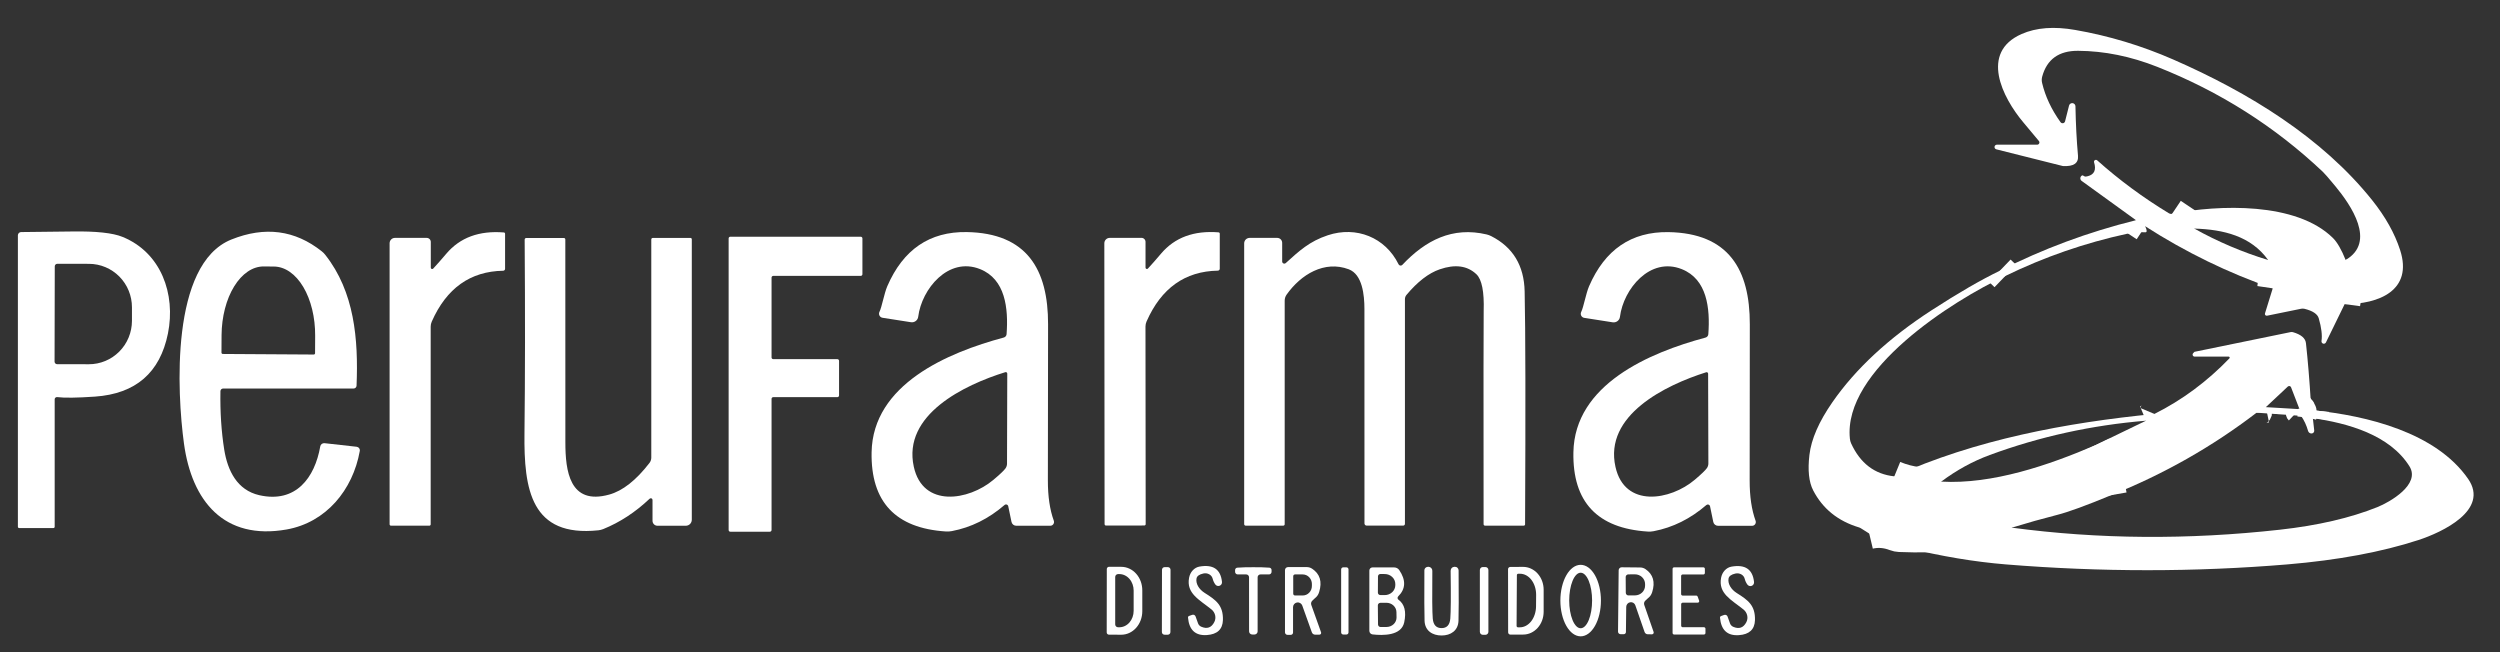
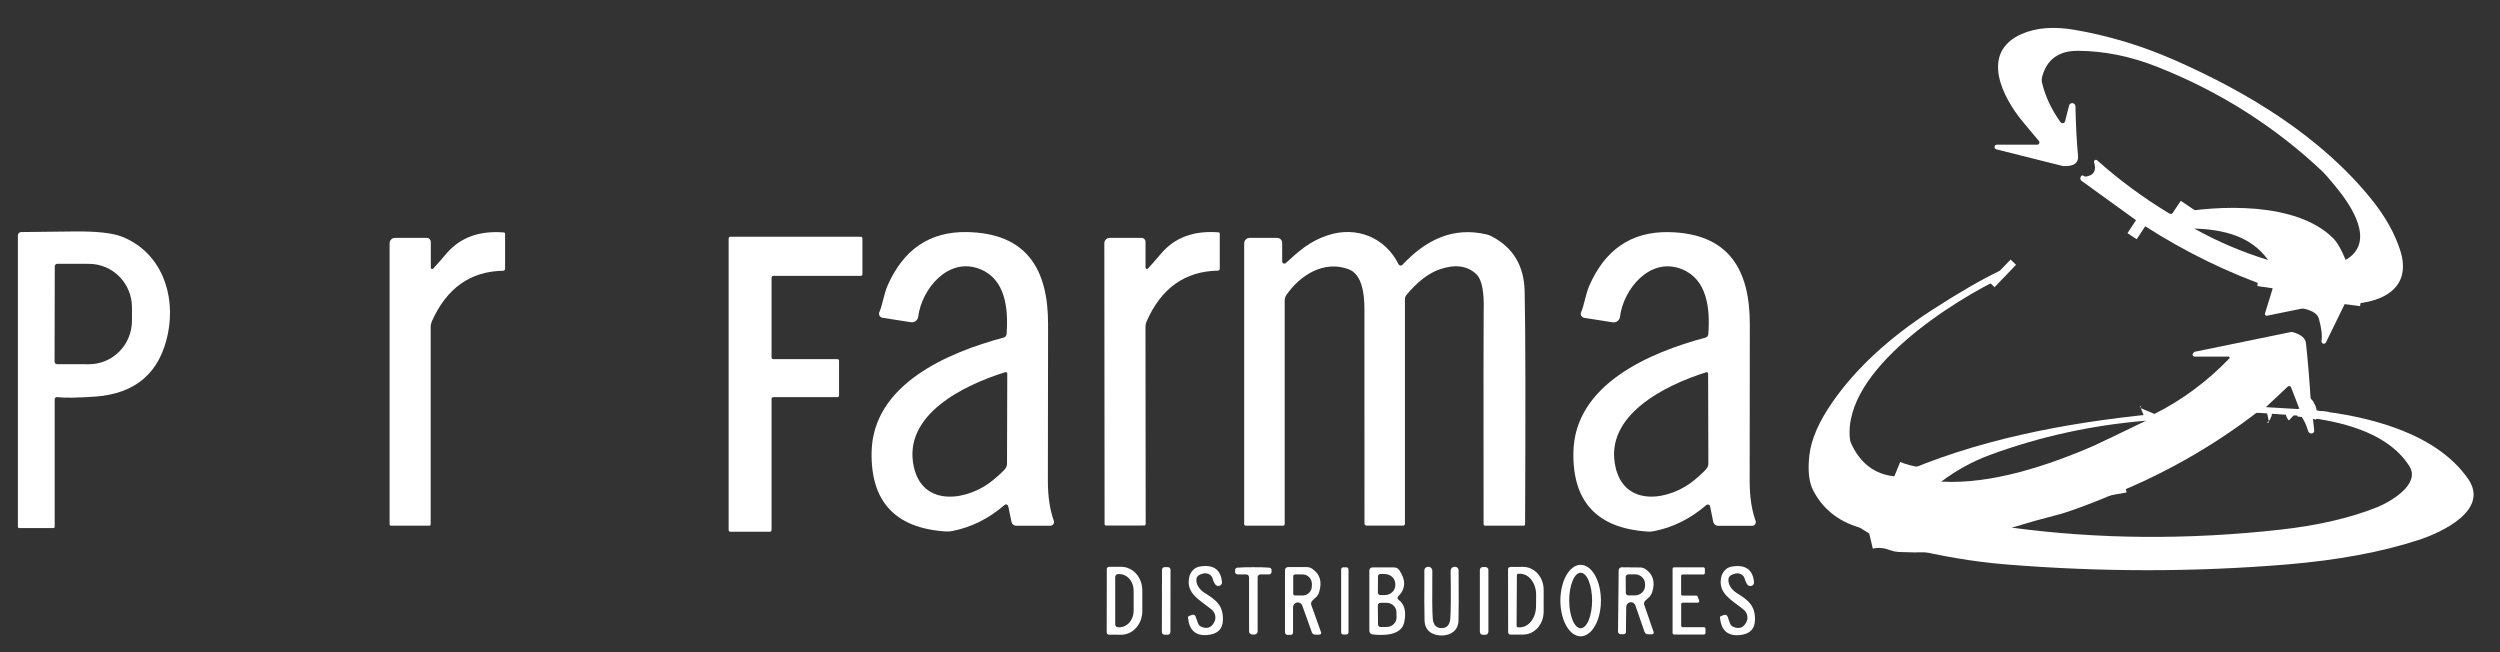
<svg xmlns="http://www.w3.org/2000/svg" width="161" height="42" viewBox="0 0 161 42" fill="none">
  <rect x="0" y="0" width="161" height="42" fill="#333333" stroke="none" />
  <path d="M150.996 19.584C151.129 18.603 151.423 17.704 151.059 16.742" stroke="white" stroke-width="2" />
  <path d="M139.885 13.765L141.311 14.721" stroke="white" stroke-width="2" />
  <path d="M146.066 16.745C146.383 17.16 146.482 17.767 146.364 18.568" stroke="white" stroke-width="2" />
  <path d="M138.152 14.572L137.558 14.181" stroke="white" stroke-width="2" />
  <path d="M129.14 17.774L128.789 17.436" stroke="white" stroke-width="2" />
  <path d="M121.994 30.676C123.006 31.09 124.013 31.204 125.014 31.017" stroke="white" stroke-width="2" />
  <path d="M134.942 28.67C135.429 29.707 135.77 30.779 135.964 31.887" stroke="white" stroke-width="2" />
  <path d="M129.561 33.981C127.2 34.461 124.79 34.65 122.332 34.549C122.238 34.545 122.145 34.526 122.057 34.492C121.488 34.273 120.928 34.229 120.378 34.36" stroke="white" stroke-width="2" />
  <path d="M149.001 26.425L148.947 26.929" stroke="white" stroke-width="2" />
  <path d="M148.188 26.781C148.234 26.6 148.201 26.456 148.087 26.349" stroke="white" stroke-width="2" />
  <path d="M145.921 26.22C145.507 26.306 145.309 26.425 145.326 26.576" stroke="white" stroke-width="2" />
  <path d="M138.202 27.093C138.491 26.973 138.671 26.828 138.743 26.658" stroke="white" stroke-width="2" />
  <path d="M150.996 19.584C151.129 18.603 151.423 17.704 151.059 16.742C153.048 15.585 151.398 13.207 150.402 11.999C149.974 11.482 149.705 11.171 149.595 11.069C146.509 8.15 142.953 5.895 138.927 4.304C137.213 3.626 135.515 3.283 133.832 3.272C132.593 3.264 131.821 3.817 131.518 4.931C131.481 5.066 131.478 5.208 131.512 5.344C131.716 6.208 132.111 7.049 132.697 7.867C132.716 7.893 132.741 7.913 132.77 7.925C132.8 7.936 132.832 7.94 132.863 7.934C132.894 7.928 132.922 7.913 132.945 7.891C132.968 7.869 132.984 7.841 132.991 7.811L133.247 6.798C133.26 6.749 133.289 6.707 133.331 6.678C133.372 6.649 133.422 6.636 133.472 6.642C133.522 6.647 133.569 6.67 133.603 6.707C133.637 6.744 133.657 6.792 133.659 6.842C133.68 7.98 133.734 9.042 133.823 10.028C133.865 10.509 133.546 10.731 132.865 10.693C132.856 10.693 132.847 10.692 132.836 10.69L128.555 9.615C128.52 9.604 128.491 9.582 128.471 9.552C128.451 9.522 128.443 9.486 128.448 9.45C128.452 9.415 128.469 9.382 128.496 9.358C128.523 9.333 128.557 9.319 128.593 9.318H131.192C131.22 9.318 131.247 9.311 131.27 9.296C131.294 9.282 131.312 9.261 131.324 9.236C131.336 9.211 131.341 9.183 131.338 9.156C131.334 9.129 131.323 9.103 131.306 9.082C131.23 8.987 130.896 8.587 130.304 7.883C128.947 6.268 127.493 3.379 130.193 2.19C131.133 1.776 132.284 1.689 133.646 1.929C135.809 2.305 137.91 2.939 139.951 3.83C144.836 5.966 149.545 8.861 152.767 12.891C153.616 13.953 154.216 15.022 154.566 16.099C155.417 18.713 153.178 19.596 150.996 19.584Z" fill="white" />
  <path d="M139.885 13.765L141.311 14.721C142.823 15.564 144.408 16.239 146.067 16.745C146.383 17.16 146.482 17.767 146.364 18.568C143.503 17.58 140.766 16.248 138.152 14.572L137.558 14.181L134.057 11.649C134.028 11.628 134.005 11.599 133.99 11.566C133.975 11.533 133.97 11.496 133.974 11.46C133.978 11.424 133.992 11.389 134.014 11.36C134.036 11.331 134.065 11.307 134.098 11.292C134.113 11.286 134.169 11.311 134.266 11.368C134.289 11.381 134.352 11.373 134.456 11.346C134.875 11.239 135.009 10.94 134.857 10.45C134.85 10.425 134.852 10.398 134.861 10.373C134.871 10.349 134.888 10.328 134.91 10.314C134.932 10.3 134.959 10.293 134.985 10.295C135.011 10.297 135.036 10.307 135.057 10.324C136.473 11.588 138.006 12.72 139.654 13.721C139.745 13.776 139.822 13.79 139.885 13.765Z" fill="white" />
  <path d="M151.059 16.742C151.423 17.704 151.129 18.603 150.996 19.584L149.788 22.056C149.772 22.087 149.745 22.112 149.712 22.125C149.679 22.138 149.643 22.14 149.61 22.13C149.576 22.119 149.547 22.097 149.528 22.068C149.508 22.038 149.5 22.003 149.504 21.968C149.561 21.592 149.502 21.102 149.327 20.498C149.247 20.223 148.941 20.019 148.41 19.887C148.339 19.87 148.264 19.869 148.191 19.884L146 20.331C145.98 20.335 145.96 20.334 145.94 20.328C145.921 20.322 145.903 20.311 145.889 20.297C145.876 20.282 145.866 20.264 145.862 20.245C145.857 20.225 145.858 20.205 145.864 20.186L146.364 18.568C146.482 17.767 146.383 17.16 146.067 16.745C144.963 15.197 143.173 14.774 141.311 14.721L139.885 13.765C142.898 13.178 147.878 12.995 150.24 15.326C150.517 15.6 150.79 16.072 151.059 16.742Z" fill="white" />
-   <path d="M137.557 14.181L138.152 14.572C138.274 14.837 138.275 14.967 138.155 14.96C137.767 14.937 137.389 14.966 137.02 15.046C134.273 15.641 131.647 16.55 129.14 17.774L128.789 17.436C131.553 16.03 134.475 14.945 137.557 14.181Z" fill="white" />
  <path d="M1.371 14.945C1.52 14.949 2.615 14.936 4.656 14.907C6.188 14.884 7.268 15 7.894 15.257C10.376 16.269 11.325 18.931 10.816 21.476C10.305 24.003 8.739 25.359 6.117 25.542C4.957 25.622 4.146 25.632 3.682 25.573C3.662 25.571 3.641 25.573 3.621 25.579C3.602 25.585 3.584 25.595 3.569 25.609C3.553 25.622 3.541 25.639 3.533 25.657C3.525 25.675 3.521 25.695 3.521 25.715V33.928C3.521 33.949 3.512 33.969 3.497 33.983C3.481 33.998 3.46 34.007 3.439 34.007H1.235C1.213 34.007 1.192 33.998 1.176 33.983C1.161 33.967 1.152 33.946 1.152 33.925V15.153C1.152 15.125 1.158 15.097 1.169 15.071C1.18 15.045 1.196 15.022 1.217 15.002C1.237 14.983 1.261 14.968 1.288 14.958C1.314 14.948 1.342 14.943 1.371 14.945ZM3.527 17.152L3.514 23.29C3.514 23.333 3.532 23.375 3.563 23.406C3.593 23.436 3.635 23.454 3.679 23.454L5.722 23.457C6.086 23.458 6.446 23.386 6.783 23.246C7.119 23.106 7.425 22.9 7.683 22.641C7.941 22.381 8.146 22.073 8.285 21.734C8.425 21.394 8.497 21.03 8.498 20.663V19.792C8.499 19.051 8.208 18.339 7.69 17.814C7.172 17.289 6.468 16.993 5.734 16.991L3.691 16.988C3.648 16.988 3.606 17.006 3.575 17.036C3.544 17.067 3.527 17.109 3.527 17.152Z" fill="white" />
-   <path d="M22.772 25.021H14.37C14.325 25.021 14.281 25.039 14.248 25.07C14.216 25.101 14.197 25.144 14.196 25.188C14.173 26.53 14.254 27.785 14.44 28.954C14.658 30.313 15.271 31.565 16.698 31.89C19.053 32.423 20.271 30.767 20.625 28.746C20.636 28.683 20.67 28.627 20.721 28.589C20.773 28.551 20.837 28.534 20.9 28.541L22.965 28.771C22.997 28.775 23.028 28.785 23.056 28.801C23.084 28.817 23.108 28.839 23.128 28.865C23.147 28.89 23.161 28.92 23.168 28.951C23.175 28.982 23.176 29.014 23.17 29.046C22.724 31.553 20.998 33.647 18.462 34.098C14.427 34.811 12.353 32.272 11.847 28.563C11.401 25.299 10.958 17.004 14.902 15.424C17.058 14.56 18.997 14.813 20.72 16.184C20.804 16.249 20.879 16.324 20.944 16.408C22.826 18.789 23.085 21.836 22.962 24.841C22.959 24.89 22.938 24.936 22.903 24.969C22.867 25.003 22.82 25.021 22.772 25.021ZM14.348 22.795L20.204 22.832C20.226 22.832 20.248 22.824 20.264 22.809C20.279 22.793 20.289 22.772 20.29 22.75L20.296 21.625C20.304 20.447 20.029 19.316 19.531 18.479C19.033 17.643 18.353 17.17 17.64 17.165L16.988 17.159C16.635 17.156 16.285 17.268 15.957 17.489C15.63 17.71 15.331 18.035 15.079 18.446C14.826 18.856 14.624 19.344 14.486 19.882C14.347 20.42 14.273 20.997 14.269 21.58L14.263 22.706C14.262 22.718 14.264 22.729 14.268 22.74C14.272 22.75 14.279 22.76 14.287 22.768C14.295 22.777 14.304 22.783 14.315 22.788C14.325 22.792 14.337 22.795 14.348 22.795Z" fill="white" />
  <path d="M27.898 17.297C28.136 17.041 28.417 16.721 28.742 16.339C29.623 15.298 30.86 14.842 32.451 14.97C32.472 14.971 32.491 14.981 32.505 14.996C32.519 15.011 32.527 15.031 32.527 15.052V17.313C32.527 17.345 32.514 17.376 32.491 17.399C32.468 17.422 32.437 17.435 32.404 17.436C30.285 17.472 28.753 18.563 27.806 20.71C27.76 20.812 27.736 20.922 27.736 21.035V33.767C27.736 33.79 27.727 33.813 27.711 33.829C27.694 33.846 27.671 33.855 27.648 33.855H25.181C25.157 33.855 25.134 33.845 25.117 33.828C25.099 33.811 25.09 33.788 25.09 33.764V15.667C25.09 15.575 25.126 15.487 25.191 15.421C25.255 15.357 25.343 15.32 25.434 15.32H27.48C27.55 15.32 27.617 15.348 27.666 15.397C27.715 15.446 27.743 15.512 27.743 15.582V17.238C27.742 17.256 27.748 17.273 27.758 17.288C27.768 17.303 27.782 17.315 27.799 17.321C27.816 17.328 27.835 17.329 27.852 17.325C27.87 17.32 27.886 17.311 27.898 17.297Z" fill="white" />
  <path d="M67.866 33.536C67.878 33.573 67.882 33.612 67.877 33.651C67.871 33.689 67.857 33.726 67.835 33.757C67.812 33.789 67.783 33.814 67.749 33.832C67.714 33.849 67.677 33.858 67.638 33.858H65.444C65.372 33.858 65.303 33.833 65.248 33.788C65.193 33.742 65.155 33.679 65.14 33.609L64.931 32.603C64.926 32.578 64.915 32.555 64.898 32.536C64.882 32.517 64.86 32.502 64.836 32.494C64.812 32.486 64.787 32.484 64.762 32.489C64.737 32.493 64.713 32.505 64.694 32.521C63.668 33.406 62.538 33.967 61.304 34.202C61.176 34.227 61.047 34.236 60.919 34.227C57.67 34.019 56.074 32.319 56.131 29.128C56.207 24.753 61.026 22.706 64.64 21.738C64.69 21.725 64.735 21.697 64.767 21.658C64.8 21.619 64.82 21.571 64.824 21.52C64.947 19.849 64.748 17.979 63.113 17.329C61.077 16.518 59.357 18.603 59.132 20.401C59.126 20.454 59.108 20.506 59.081 20.553C59.054 20.6 59.018 20.64 58.975 20.673C58.931 20.706 58.882 20.73 58.829 20.743C58.776 20.756 58.721 20.759 58.667 20.751L56.833 20.464C56.792 20.457 56.753 20.441 56.719 20.417C56.685 20.392 56.657 20.36 56.638 20.323C56.619 20.286 56.609 20.244 56.609 20.203C56.608 20.161 56.618 20.119 56.637 20.082C56.789 19.786 56.941 18.896 57.143 18.43C58.166 16.068 59.87 14.907 62.256 14.945C66.139 15.011 67.502 17.354 67.496 20.883C67.494 22.071 67.49 25.423 67.483 30.938C67.481 31.964 67.609 32.83 67.866 33.536ZM64.742 23.968C62.105 24.785 58.114 26.705 58.848 30.055C59.429 32.723 62.383 32.24 63.97 30.906C64.396 30.549 64.658 30.3 64.757 30.159C64.819 30.07 64.852 29.965 64.852 29.856L64.868 24.062C64.868 24.047 64.865 24.032 64.858 24.018C64.851 24.004 64.841 23.992 64.829 23.983C64.817 23.974 64.802 23.968 64.787 23.965C64.772 23.962 64.756 23.963 64.742 23.968Z" fill="white" />
  <path d="M73.772 17.234C73.772 17.252 73.777 17.27 73.787 17.285C73.797 17.3 73.812 17.312 73.829 17.318C73.846 17.325 73.864 17.326 73.882 17.322C73.899 17.317 73.915 17.308 73.927 17.294C74.165 17.038 74.447 16.718 74.771 16.335C75.65 15.295 76.886 14.837 78.477 14.963C78.498 14.965 78.517 14.974 78.531 14.99C78.545 15.005 78.553 15.025 78.553 15.046V17.307C78.553 17.338 78.541 17.369 78.518 17.392C78.496 17.415 78.465 17.428 78.433 17.43C76.314 17.466 74.783 18.557 73.838 20.703C73.793 20.805 73.769 20.916 73.769 21.028L73.782 33.754C73.782 33.778 73.772 33.8 73.756 33.817C73.739 33.833 73.716 33.842 73.693 33.842L71.227 33.846C71.202 33.846 71.179 33.836 71.162 33.819C71.145 33.802 71.135 33.778 71.135 33.754L71.119 15.667C71.119 15.621 71.128 15.576 71.145 15.534C71.163 15.492 71.188 15.454 71.22 15.421C71.252 15.389 71.29 15.364 71.332 15.346C71.374 15.329 71.418 15.32 71.464 15.32L73.51 15.317C73.544 15.317 73.578 15.323 73.61 15.337C73.642 15.35 73.671 15.369 73.695 15.393C73.72 15.418 73.739 15.447 73.752 15.478C73.765 15.51 73.772 15.544 73.772 15.579V17.234Z" fill="white" />
  <path d="M82.803 16.941C83.673 16.156 84.324 15.544 85.513 15.15C87.338 14.544 89.213 15.282 90.067 17.02C90.077 17.042 90.092 17.061 90.112 17.076C90.131 17.09 90.154 17.1 90.178 17.103C90.202 17.107 90.227 17.105 90.25 17.097C90.273 17.089 90.293 17.076 90.31 17.058C91.799 15.478 93.535 14.576 95.746 15.099C95.844 15.124 95.941 15.16 96.033 15.206C97.433 15.917 98.151 17.103 98.187 18.764C98.242 21.289 98.251 26.291 98.215 33.77C98.215 33.792 98.206 33.812 98.19 33.828C98.174 33.843 98.152 33.852 98.13 33.852H95.635C95.611 33.852 95.587 33.843 95.57 33.826C95.553 33.809 95.543 33.787 95.543 33.764C95.535 25.017 95.537 20.438 95.549 20.025C95.588 18.785 95.431 17.997 95.082 17.663C94.498 17.108 93.709 17.002 92.716 17.345C92.006 17.589 91.292 18.138 90.576 18.994C90.512 19.07 90.478 19.166 90.478 19.265V33.738C90.478 33.753 90.475 33.767 90.469 33.781C90.464 33.794 90.455 33.806 90.445 33.816C90.435 33.827 90.423 33.835 90.409 33.84C90.396 33.846 90.381 33.849 90.367 33.849H88.011C87.974 33.849 87.939 33.834 87.913 33.808C87.887 33.782 87.872 33.747 87.872 33.71C87.87 28.39 87.869 23.787 87.869 19.899C87.869 19.007 87.742 17.673 86.857 17.341C85.292 16.755 83.777 17.673 82.857 18.975C82.777 19.088 82.734 19.224 82.734 19.363V33.76C82.734 33.773 82.731 33.784 82.727 33.795C82.722 33.806 82.715 33.817 82.707 33.825C82.698 33.834 82.688 33.84 82.677 33.845C82.666 33.849 82.654 33.852 82.642 33.852H80.22C80.195 33.852 80.171 33.842 80.153 33.824C80.135 33.806 80.125 33.782 80.125 33.757V15.67C80.125 15.624 80.134 15.579 80.152 15.536C80.169 15.493 80.195 15.455 80.228 15.422C80.26 15.39 80.299 15.364 80.342 15.347C80.384 15.329 80.43 15.32 80.476 15.32H82.253C82.338 15.32 82.419 15.354 82.479 15.414C82.539 15.475 82.572 15.556 82.572 15.642V16.84C82.572 16.866 82.579 16.892 82.594 16.915C82.608 16.937 82.629 16.954 82.653 16.965C82.677 16.976 82.705 16.979 82.731 16.975C82.758 16.971 82.783 16.959 82.803 16.941Z" fill="white" />
  <path d="M113.061 33.54C113.074 33.576 113.077 33.616 113.072 33.654C113.067 33.692 113.052 33.729 113.03 33.76C113.008 33.792 112.978 33.818 112.944 33.835C112.91 33.853 112.872 33.862 112.833 33.861H110.639C110.568 33.861 110.499 33.836 110.443 33.791C110.388 33.746 110.35 33.682 110.335 33.612L110.127 32.606C110.122 32.581 110.11 32.558 110.094 32.539C110.077 32.52 110.056 32.506 110.032 32.497C110.008 32.489 109.982 32.487 109.957 32.492C109.932 32.497 109.909 32.508 109.89 32.524C108.863 33.409 107.733 33.971 106.5 34.208C106.372 34.233 106.242 34.242 106.114 34.233C102.866 34.025 101.27 32.325 101.327 29.134C101.399 24.759 106.218 22.709 109.833 21.741C109.882 21.728 109.927 21.7 109.96 21.661C109.993 21.622 110.012 21.574 110.016 21.523C110.139 19.852 109.94 17.982 108.305 17.332C106.266 16.521 104.549 18.609 104.324 20.407C104.318 20.461 104.3 20.512 104.273 20.559C104.246 20.606 104.21 20.647 104.167 20.679C104.123 20.712 104.074 20.736 104.021 20.749C103.968 20.762 103.913 20.765 103.859 20.757L102.025 20.47C101.984 20.464 101.945 20.448 101.911 20.423C101.877 20.399 101.849 20.366 101.83 20.329C101.811 20.292 101.801 20.251 101.801 20.209C101.801 20.167 101.81 20.126 101.829 20.088C101.981 19.792 102.133 18.903 102.335 18.436C103.356 16.075 105.059 14.912 107.445 14.948C111.328 15.014 112.694 17.357 112.688 20.887C112.686 22.074 112.683 25.426 112.678 30.941C112.676 31.967 112.804 32.833 113.061 33.54ZM109.877 23.974C107.252 24.803 103.287 26.737 104.037 30.07C104.631 32.729 107.572 32.231 109.146 30.894C109.57 30.534 109.83 30.284 109.927 30.143C109.988 30.054 110.02 29.949 110.019 29.84L110.003 24.066C110.003 24.05 109.999 24.035 109.992 24.021C109.985 24.008 109.975 23.996 109.962 23.987C109.95 23.978 109.936 23.972 109.921 23.97C109.906 23.968 109.891 23.969 109.877 23.974Z" fill="white" />
  <path d="M55.43 17.767H49.798C49.769 17.767 49.741 17.779 49.72 17.8C49.699 17.82 49.688 17.848 49.688 17.878V23.018C49.688 23.048 49.699 23.076 49.72 23.096C49.741 23.117 49.769 23.129 49.798 23.129H53.925C53.939 23.129 53.953 23.132 53.967 23.137C53.98 23.143 53.993 23.151 54.003 23.161C54.013 23.171 54.021 23.184 54.027 23.197C54.032 23.21 54.035 23.225 54.035 23.239V25.466C54.035 25.48 54.032 25.495 54.027 25.508C54.021 25.521 54.013 25.534 54.003 25.544C53.993 25.554 53.98 25.562 53.967 25.568C53.953 25.573 53.939 25.576 53.925 25.576H49.798C49.769 25.576 49.741 25.588 49.72 25.608C49.699 25.629 49.688 25.657 49.688 25.687V34.133C49.688 34.162 49.676 34.19 49.655 34.211C49.634 34.231 49.606 34.243 49.577 34.243H47.035C47.005 34.243 46.977 34.231 46.956 34.211C46.935 34.19 46.924 34.162 46.924 34.133V15.355C46.924 15.325 46.935 15.297 46.956 15.277C46.977 15.256 47.005 15.244 47.035 15.244H55.43C55.459 15.244 55.487 15.256 55.508 15.277C55.529 15.297 55.54 15.325 55.54 15.355V17.657C55.54 17.671 55.538 17.686 55.532 17.699C55.526 17.712 55.518 17.725 55.508 17.735C55.498 17.745 55.486 17.753 55.472 17.759C55.459 17.764 55.444 17.767 55.43 17.767Z" fill="white" />
-   <path d="M41.836 32.117C40.919 32.986 39.923 33.637 38.848 34.073C38.749 34.112 38.645 34.139 38.538 34.151C34.196 34.609 33.735 31.521 33.776 27.91C33.818 24.273 33.822 20.113 33.788 15.43C33.788 15.417 33.791 15.403 33.796 15.39C33.802 15.378 33.809 15.366 33.819 15.357C33.829 15.347 33.84 15.339 33.853 15.334C33.865 15.329 33.879 15.326 33.893 15.326H36.312C36.324 15.326 36.337 15.329 36.348 15.333C36.359 15.338 36.37 15.345 36.379 15.354C36.388 15.363 36.395 15.373 36.399 15.385C36.404 15.396 36.407 15.408 36.407 15.421C36.407 19.531 36.408 23.888 36.41 28.49C36.41 30.31 36.672 32.559 39.23 31.852C40.099 31.613 40.965 30.931 41.83 29.809C41.903 29.712 41.943 29.594 41.943 29.471V15.418C41.943 15.393 41.953 15.368 41.971 15.351C41.989 15.333 42.013 15.323 42.038 15.323H44.467C44.489 15.323 44.511 15.332 44.527 15.348C44.543 15.364 44.552 15.386 44.552 15.408V33.47C44.552 33.573 44.511 33.672 44.439 33.745C44.367 33.817 44.269 33.858 44.166 33.858H42.339C42.255 33.858 42.174 33.825 42.115 33.765C42.056 33.705 42.022 33.624 42.022 33.54V32.196C42.022 32.175 42.016 32.154 42.004 32.136C41.992 32.118 41.975 32.104 41.955 32.096C41.935 32.088 41.913 32.085 41.892 32.089C41.871 32.093 41.852 32.103 41.836 32.117Z" fill="white" />
  <path d="M128.789 17.436L129.14 17.774C125.744 19.363 118.674 23.842 119.133 28.254C119.143 28.358 119.17 28.459 119.212 28.553C119.8 29.836 120.727 30.544 121.994 30.676C123.006 31.09 124.013 31.204 125.014 31.017C128.318 31.203 131.948 29.954 134.943 28.67C135.43 29.707 135.77 30.779 135.964 31.887C134.366 32.551 133.203 32.976 132.473 33.161C131.525 33.403 130.554 33.676 129.561 33.981C127.2 34.461 124.791 34.65 122.333 34.549C122.238 34.545 122.145 34.526 122.057 34.492C121.488 34.273 120.929 34.229 120.378 34.36L119.847 34.025C119.805 33.998 119.759 33.977 119.711 33.962C118.36 33.554 117.379 32.76 116.767 31.578C116.491 31.04 116.411 30.279 116.527 29.295C116.645 28.283 117.139 27.151 118.01 25.898C119.507 23.743 121.635 21.771 124.394 19.981C126.1 18.875 127.565 18.027 128.789 17.436Z" fill="white" />
  <path d="M149.001 26.425L148.947 26.929L149.036 27.721C149.038 27.744 149.036 27.768 149.03 27.79C149.023 27.812 149.013 27.833 148.999 27.851C148.985 27.869 148.968 27.884 148.949 27.894C148.93 27.905 148.909 27.911 148.887 27.913L148.871 27.916C148.819 27.92 148.768 27.905 148.726 27.875C148.684 27.845 148.653 27.802 148.64 27.752C148.539 27.393 148.389 27.069 148.188 26.781C148.235 26.6 148.201 26.456 148.087 26.349L147.543 24.939C147.536 24.92 147.524 24.903 147.509 24.89C147.493 24.876 147.474 24.867 147.454 24.862C147.434 24.857 147.413 24.858 147.393 24.863C147.372 24.868 147.353 24.878 147.338 24.892L145.921 26.22C145.508 26.306 145.31 26.425 145.327 26.576C142.46 28.771 139.339 30.541 135.964 31.887C135.77 30.779 135.429 29.707 134.942 28.67L138.202 27.093C138.491 26.973 138.672 26.828 138.743 26.658C140.527 25.764 142.137 24.571 143.575 23.078C143.584 23.069 143.59 23.058 143.592 23.045C143.595 23.032 143.593 23.019 143.588 23.007C143.582 22.995 143.573 22.984 143.562 22.977C143.551 22.97 143.538 22.965 143.524 22.965H141.333C141.308 22.965 141.283 22.957 141.262 22.944C141.241 22.93 141.224 22.91 141.214 22.887C141.204 22.864 141.201 22.838 141.205 22.814C141.209 22.789 141.221 22.766 141.238 22.747L141.323 22.659C141.324 22.658 141.325 22.657 141.327 22.657C141.328 22.656 141.329 22.656 141.33 22.656L147.512 21.388C147.561 21.378 147.613 21.379 147.663 21.391C148.19 21.543 148.471 21.78 148.504 22.104C148.627 23.229 148.731 24.49 148.817 25.889C148.832 26.099 148.893 26.277 149.001 26.425Z" fill="white" />
  <path d="M145.921 26.22L148.087 26.349C148.2 26.456 148.234 26.6 148.188 26.781L145.326 26.576C145.309 26.425 145.507 26.306 145.921 26.22Z" fill="white" />
  <path d="M120.378 34.36C120.928 34.229 121.488 34.273 122.057 34.492C122.145 34.526 122.238 34.545 122.332 34.549C124.79 34.65 127.2 34.461 129.561 33.981C135.145 34.728 140.898 34.772 146.819 34.114C149.266 33.843 151.362 33.357 153.105 32.657C153.908 32.335 155.897 31.196 155.17 30.033C153.902 28.002 151.192 27.251 148.947 26.929L149.001 26.425C152.416 26.771 156.871 27.841 158.949 30.843C160.337 32.852 157.26 34.284 155.755 34.776C153.379 35.55 150.566 36.073 147.315 36.347C141.335 36.845 135.286 36.845 129.168 36.347C127.143 36.181 125.02 35.825 122.8 35.281C121.993 35.083 121.185 34.776 120.378 34.36Z" fill="white" />
  <path d="M138.744 26.658C138.672 26.828 138.492 26.973 138.203 27.093C134.706 27.381 131.35 28.118 128.135 29.304C127.032 29.712 125.992 30.283 125.014 31.017C124.013 31.204 123.006 31.09 121.994 30.676C127.186 28.317 133.087 27.216 138.744 26.658Z" fill="white" />
  <path d="M76.574 39.668L76.779 39.595C76.821 39.58 76.867 39.583 76.908 39.602C76.948 39.622 76.979 39.657 76.995 39.699L77.153 40.141C77.169 40.188 77.196 40.233 77.231 40.27C77.266 40.307 77.308 40.337 77.355 40.358C77.734 40.524 78.017 40.425 78.202 40.059C78.27 39.926 78.289 39.773 78.255 39.624C78.221 39.476 78.137 39.342 78.016 39.245C77.232 38.614 76.387 38.217 76.577 37.208C76.611 37.026 76.693 36.859 76.811 36.731C76.93 36.603 77.08 36.518 77.241 36.489C78.126 36.331 78.611 36.66 78.696 37.476C78.701 37.527 78.69 37.579 78.664 37.623C78.637 37.667 78.597 37.702 78.549 37.721C78.501 37.74 78.448 37.744 78.398 37.73C78.348 37.716 78.303 37.687 78.272 37.646C78.19 37.537 78.131 37.41 78.095 37.267C78.066 37.15 77.988 37.048 77.876 36.986C77.764 36.923 77.628 36.904 77.497 36.933C77.23 36.992 77.082 37.1 77.055 37.258C77.026 37.415 77.062 37.588 77.156 37.754C77.25 37.919 77.399 38.069 77.583 38.185C78.313 38.643 78.784 38.983 78.756 39.936C78.735 40.533 78.389 40.853 77.719 40.898C76.983 40.946 76.579 40.572 76.508 39.775C76.505 39.752 76.51 39.73 76.522 39.71C76.534 39.691 76.552 39.676 76.574 39.668Z" fill="white" />
  <path d="M101.794 36.375C101.966 36.375 102.136 36.435 102.294 36.55C102.452 36.666 102.596 36.836 102.718 37.049C102.839 37.263 102.935 37.517 103.001 37.796C103.066 38.076 103.1 38.375 103.1 38.677C103.1 38.98 103.066 39.279 103.001 39.558C102.935 39.838 102.839 40.092 102.718 40.305C102.596 40.519 102.452 40.689 102.294 40.804C102.136 40.92 101.966 40.98 101.794 40.98C101.448 40.98 101.116 40.737 100.871 40.305C100.626 39.873 100.488 39.288 100.488 38.677C100.488 38.067 100.626 37.481 100.871 37.049C101.116 36.618 101.448 36.375 101.794 36.375ZM101.794 36.883C101.599 36.883 101.411 37.071 101.273 37.407C101.135 37.742 101.057 38.197 101.057 38.671C101.057 39.145 101.135 39.6 101.273 39.935C101.411 40.271 101.599 40.459 101.794 40.459C101.99 40.459 102.177 40.271 102.315 39.935C102.453 39.6 102.531 39.145 102.531 38.671C102.531 38.197 102.453 37.742 102.315 37.407C102.177 37.071 101.99 36.883 101.794 36.883Z" fill="white" />
  <path d="M111.255 39.705L111.413 40.147C111.43 40.195 111.457 40.239 111.492 40.276C111.526 40.314 111.569 40.344 111.616 40.365C111.995 40.531 112.279 40.431 112.466 40.065C112.534 39.932 112.553 39.779 112.519 39.631C112.485 39.483 112.4 39.349 112.28 39.251C111.492 38.62 110.648 38.223 110.838 37.211C110.872 37.028 110.954 36.862 111.073 36.733C111.193 36.605 111.343 36.52 111.505 36.492C112.39 36.334 112.875 36.664 112.96 37.482C112.965 37.533 112.954 37.585 112.927 37.629C112.901 37.674 112.861 37.708 112.813 37.727C112.765 37.747 112.711 37.75 112.662 37.736C112.612 37.723 112.567 37.693 112.536 37.652C112.454 37.543 112.395 37.417 112.359 37.274C112.331 37.155 112.253 37.053 112.141 36.99C112.029 36.927 111.893 36.908 111.761 36.936C111.493 36.995 111.346 37.103 111.318 37.261C111.29 37.419 111.325 37.592 111.419 37.758C111.513 37.924 111.662 38.075 111.847 38.192C112.577 38.649 113.048 38.989 113.02 39.942C112.999 40.539 112.652 40.86 111.979 40.904C111.244 40.952 110.84 40.578 110.768 39.781C110.766 39.759 110.771 39.736 110.783 39.717C110.795 39.697 110.813 39.682 110.835 39.674L111.04 39.601C111.082 39.587 111.128 39.589 111.168 39.609C111.209 39.628 111.24 39.663 111.255 39.705Z" fill="white" />
  <path d="M71.278 36.646C71.278 36.608 71.293 36.571 71.32 36.544C71.348 36.516 71.385 36.501 71.423 36.501L72.217 36.504C72.394 36.505 72.57 36.544 72.733 36.621C72.897 36.697 73.046 36.809 73.171 36.95C73.296 37.091 73.395 37.258 73.463 37.442C73.53 37.626 73.564 37.822 73.564 38.021V39.365C73.563 39.766 73.42 40.151 73.166 40.434C72.912 40.718 72.569 40.876 72.211 40.876L71.417 40.872C71.378 40.872 71.341 40.857 71.314 40.83C71.287 40.803 71.272 40.766 71.272 40.727L71.278 36.646ZM71.819 37.157V40.21C71.819 40.259 71.838 40.307 71.873 40.342C71.908 40.377 71.956 40.396 72.005 40.396H72.087C72.331 40.396 72.565 40.285 72.738 40.086C72.91 39.887 73.007 39.617 73.007 39.337V38.031C73.007 37.75 72.91 37.48 72.738 37.282C72.565 37.083 72.331 36.971 72.087 36.971H72.005C71.956 36.971 71.908 36.991 71.873 37.026C71.838 37.06 71.819 37.108 71.819 37.157Z" fill="white" />
  <path d="M75.212 36.523L75.003 36.523C74.909 36.523 74.832 36.599 74.832 36.693L74.825 40.705C74.825 40.799 74.901 40.875 74.995 40.875L75.204 40.876C75.298 40.876 75.375 40.8 75.375 40.706L75.382 36.694C75.382 36.6 75.306 36.524 75.212 36.523Z" fill="white" />
  <path d="M80.716 36.529C81.079 36.525 81.422 36.535 81.747 36.558C81.786 36.561 81.822 36.578 81.849 36.606C81.875 36.635 81.889 36.671 81.889 36.709V36.826C81.889 36.87 81.872 36.913 81.84 36.944C81.809 36.975 81.766 36.993 81.722 36.993H81.172C81.124 36.993 81.078 37.012 81.044 37.046C81.01 37.08 80.991 37.125 80.991 37.173V40.658C80.992 40.707 80.975 40.754 80.942 40.791C80.911 40.829 80.866 40.853 80.817 40.86C80.79 40.864 80.756 40.866 80.716 40.866C80.676 40.866 80.644 40.864 80.618 40.86C80.569 40.854 80.524 40.83 80.491 40.792C80.459 40.755 80.441 40.707 80.441 40.658L80.438 37.173C80.438 37.149 80.433 37.126 80.424 37.104C80.415 37.082 80.402 37.062 80.385 37.046C80.368 37.029 80.349 37.016 80.327 37.007C80.305 36.998 80.281 36.993 80.258 36.993H79.708C79.663 36.993 79.621 36.975 79.589 36.944C79.558 36.913 79.54 36.87 79.54 36.826V36.709C79.54 36.671 79.555 36.635 79.581 36.606C79.607 36.578 79.644 36.561 79.682 36.558C80.007 36.535 80.352 36.525 80.716 36.529Z" fill="white" />
  <path d="M83.272 39.1V40.74C83.272 40.778 83.256 40.815 83.228 40.843C83.2 40.87 83.162 40.885 83.123 40.885H82.917C82.896 40.885 82.874 40.881 82.854 40.873C82.835 40.864 82.816 40.852 82.801 40.837C82.786 40.822 82.774 40.804 82.765 40.784C82.757 40.764 82.753 40.742 82.753 40.721V36.716C82.753 36.664 82.774 36.614 82.81 36.577C82.847 36.541 82.897 36.52 82.949 36.52H84.154C84.278 36.52 84.397 36.556 84.498 36.624C85.006 36.959 85.158 37.459 84.954 38.125C84.853 38.45 84.688 38.491 84.498 38.699C84.467 38.734 84.446 38.776 84.437 38.822C84.428 38.868 84.432 38.916 84.448 38.961L85.077 40.721C85.083 40.738 85.085 40.757 85.082 40.775C85.08 40.792 85.073 40.81 85.063 40.825C85.052 40.839 85.038 40.851 85.022 40.86C85.006 40.868 84.988 40.872 84.969 40.872H84.694C84.647 40.872 84.602 40.858 84.564 40.83C84.525 40.803 84.497 40.765 84.483 40.721L83.866 38.996C83.841 38.929 83.793 38.872 83.731 38.837C83.669 38.801 83.596 38.788 83.525 38.8C83.454 38.813 83.39 38.85 83.344 38.904C83.298 38.959 83.272 39.028 83.272 39.1ZM83.284 37.107V38.236C83.284 38.266 83.296 38.295 83.317 38.316C83.339 38.337 83.368 38.349 83.398 38.349H83.894C83.972 38.349 84.049 38.333 84.121 38.303C84.192 38.272 84.258 38.226 84.313 38.169C84.368 38.112 84.411 38.044 84.441 37.97C84.471 37.895 84.486 37.815 84.486 37.734V37.608C84.486 37.445 84.423 37.289 84.312 37.173C84.202 37.058 84.051 36.993 83.894 36.993H83.398C83.368 36.993 83.339 37.005 83.317 37.026C83.296 37.048 83.284 37.077 83.284 37.107Z" fill="white" />
  <path d="M86.709 36.536H86.506C86.431 36.536 86.37 36.596 86.37 36.671V40.727C86.37 40.802 86.431 40.863 86.506 40.863H86.709C86.784 40.863 86.844 40.802 86.844 40.727V36.671C86.844 36.596 86.784 36.536 86.709 36.536Z" fill="white" />
  <path d="M88.385 36.542H89.785C89.85 36.542 89.913 36.558 89.97 36.587C90.027 36.617 90.075 36.66 90.111 36.712C90.552 37.362 90.53 37.927 90.045 38.406C90.03 38.421 90.019 38.438 90.011 38.458C90.004 38.477 90.001 38.498 90.003 38.518C90.004 38.539 90.01 38.558 90.02 38.576C90.03 38.594 90.044 38.609 90.061 38.621C90.455 38.907 90.578 39.393 90.431 40.081C90.244 40.948 89.074 40.932 88.394 40.857C88.337 40.85 88.284 40.823 88.245 40.781C88.207 40.738 88.185 40.683 88.186 40.626V36.741C88.186 36.688 88.207 36.638 88.244 36.6C88.281 36.563 88.332 36.542 88.385 36.542ZM88.742 37.119L88.736 38.166C88.736 38.207 88.752 38.247 88.781 38.276C88.81 38.305 88.85 38.321 88.891 38.321L89.172 38.324C89.262 38.325 89.35 38.309 89.434 38.277C89.517 38.245 89.592 38.199 89.656 38.139C89.72 38.08 89.77 38.009 89.805 37.931C89.84 37.852 89.858 37.769 89.858 37.684V37.614C89.859 37.444 89.789 37.281 89.662 37.16C89.536 37.039 89.365 36.97 89.185 36.968L88.9 36.965C88.88 36.964 88.859 36.968 88.84 36.976C88.821 36.983 88.803 36.995 88.789 37.009C88.774 37.023 88.762 37.041 88.754 37.059C88.746 37.078 88.742 37.099 88.742 37.119ZM88.733 38.99L88.745 40.22C88.746 40.241 88.75 40.262 88.759 40.282C88.768 40.302 88.78 40.32 88.796 40.335C88.811 40.349 88.83 40.361 88.85 40.369C88.87 40.377 88.891 40.381 88.913 40.38L89.299 40.377C89.47 40.376 89.633 40.31 89.753 40.194C89.873 40.079 89.939 39.924 89.937 39.762L89.931 39.422C89.93 39.342 89.913 39.263 89.88 39.189C89.846 39.115 89.798 39.049 89.738 38.993C89.677 38.937 89.606 38.893 89.527 38.863C89.448 38.833 89.364 38.818 89.28 38.819L88.894 38.822C88.872 38.823 88.851 38.828 88.831 38.836C88.811 38.845 88.793 38.857 88.778 38.873C88.763 38.888 88.752 38.907 88.744 38.927C88.736 38.947 88.732 38.968 88.733 38.99Z" fill="white" />
  <path d="M92.837 40.45C93.176 40.45 93.364 40.247 93.399 39.841C93.435 39.421 93.443 38.394 93.421 36.76C93.421 36.694 93.445 36.63 93.491 36.581C93.536 36.533 93.599 36.504 93.665 36.501H93.687C93.719 36.5 93.751 36.505 93.781 36.516C93.811 36.527 93.838 36.544 93.861 36.566C93.884 36.588 93.902 36.614 93.915 36.643C93.927 36.672 93.934 36.703 93.934 36.735C93.946 38.433 93.944 39.515 93.927 39.98C93.905 40.611 93.428 40.926 92.837 40.926C92.245 40.926 91.765 40.614 91.742 39.983C91.726 39.518 91.721 38.437 91.73 36.738C91.729 36.706 91.735 36.675 91.748 36.645C91.76 36.616 91.778 36.589 91.801 36.567C91.825 36.545 91.852 36.528 91.882 36.516C91.912 36.505 91.944 36.5 91.976 36.501H91.999C92.065 36.504 92.127 36.533 92.173 36.581C92.218 36.63 92.243 36.694 92.242 36.76C92.225 38.394 92.235 39.421 92.27 39.841C92.308 40.247 92.497 40.45 92.837 40.45Z" fill="white" />
  <path d="M95.66 36.517H95.496C95.389 36.517 95.303 36.603 95.303 36.709V40.689C95.303 40.796 95.389 40.882 95.496 40.882H95.66C95.767 40.882 95.853 40.796 95.853 40.689V36.709C95.853 36.603 95.767 36.517 95.66 36.517Z" fill="white" />
  <path d="M97.118 36.656C97.118 36.617 97.133 36.58 97.161 36.553C97.188 36.526 97.225 36.511 97.264 36.511L98.089 36.507C98.439 36.507 98.774 36.661 99.022 36.936C99.27 37.211 99.41 37.584 99.411 37.974V39.393C99.411 39.586 99.377 39.778 99.312 39.956C99.246 40.134 99.149 40.297 99.027 40.433C98.905 40.57 98.76 40.679 98.6 40.753C98.44 40.827 98.268 40.866 98.095 40.866L97.27 40.869C97.251 40.869 97.232 40.865 97.214 40.858C97.197 40.851 97.181 40.84 97.167 40.827C97.154 40.813 97.143 40.797 97.136 40.78C97.128 40.762 97.124 40.743 97.124 40.724L97.118 36.656ZM97.687 37.037L97.668 40.311C97.668 40.334 97.678 40.357 97.694 40.373C97.711 40.39 97.733 40.399 97.757 40.399H97.877C98.152 40.401 98.416 40.259 98.612 40.006C98.807 39.753 98.918 39.409 98.921 39.05L98.927 38.311C98.928 38.133 98.902 37.956 98.851 37.791C98.799 37.627 98.724 37.477 98.628 37.35C98.532 37.223 98.418 37.123 98.293 37.054C98.167 36.985 98.032 36.95 97.896 36.949H97.776C97.752 36.949 97.73 36.958 97.713 36.975C97.697 36.991 97.687 37.014 97.687 37.037Z" fill="white" />
  <path d="M104.729 39.081L104.71 40.702C104.71 40.721 104.707 40.739 104.699 40.756C104.692 40.774 104.681 40.789 104.668 40.802C104.654 40.816 104.638 40.826 104.621 40.833C104.603 40.84 104.584 40.844 104.565 40.844L104.359 40.841C104.338 40.84 104.317 40.836 104.298 40.827C104.278 40.819 104.261 40.807 104.246 40.791C104.232 40.776 104.22 40.758 104.212 40.739C104.205 40.719 104.201 40.698 104.201 40.677L104.242 36.722C104.243 36.697 104.248 36.672 104.258 36.648C104.268 36.625 104.283 36.604 104.301 36.587C104.319 36.569 104.341 36.555 104.364 36.546C104.388 36.537 104.413 36.532 104.438 36.533L105.627 36.545C105.749 36.546 105.867 36.582 105.966 36.649C106.463 36.986 106.608 37.482 106.399 38.138C106.294 38.456 106.133 38.494 105.943 38.699C105.912 38.733 105.89 38.774 105.881 38.82C105.871 38.865 105.874 38.913 105.89 38.958L106.494 40.702C106.499 40.719 106.501 40.737 106.498 40.755C106.495 40.772 106.488 40.789 106.478 40.803C106.467 40.818 106.453 40.83 106.437 40.838C106.422 40.846 106.404 40.85 106.386 40.85L106.114 40.847C106.068 40.846 106.024 40.831 105.987 40.804C105.95 40.777 105.923 40.739 105.909 40.696L105.317 38.986C105.295 38.919 105.25 38.861 105.189 38.824C105.128 38.787 105.056 38.773 104.986 38.785C104.915 38.796 104.851 38.832 104.804 38.886C104.757 38.941 104.73 39.01 104.729 39.081ZM104.694 37.16L104.701 38.176C104.701 38.199 104.705 38.221 104.714 38.242C104.723 38.263 104.736 38.282 104.752 38.297C104.768 38.313 104.787 38.326 104.808 38.334C104.829 38.343 104.852 38.347 104.875 38.346L105.298 38.343C105.471 38.341 105.635 38.274 105.756 38.155C105.877 38.036 105.944 37.876 105.943 37.709V37.614C105.943 37.531 105.926 37.449 105.892 37.373C105.859 37.296 105.811 37.227 105.749 37.168C105.688 37.11 105.616 37.064 105.536 37.033C105.457 37.002 105.372 36.986 105.286 36.987L104.865 36.99C104.82 36.99 104.777 37.008 104.744 37.04C104.712 37.072 104.694 37.115 104.694 37.16Z" fill="white" />
  <path d="M109.734 40.863H107.812C107.786 40.863 107.761 40.853 107.743 40.834C107.724 40.816 107.714 40.791 107.714 40.765V36.634C107.714 36.608 107.724 36.583 107.743 36.565C107.761 36.546 107.786 36.536 107.812 36.536H109.696C109.722 36.536 109.747 36.546 109.766 36.565C109.784 36.583 109.794 36.608 109.794 36.634V36.898C109.794 36.925 109.784 36.949 109.766 36.968C109.747 36.986 109.722 36.996 109.696 36.996H108.362C108.336 36.996 108.311 37.007 108.293 37.025C108.274 37.043 108.264 37.068 108.264 37.094V38.258C108.264 38.284 108.274 38.309 108.293 38.327C108.311 38.345 108.336 38.356 108.362 38.356H109.238C109.258 38.356 109.278 38.362 109.294 38.374C109.311 38.386 109.323 38.403 109.33 38.422L109.425 38.684C109.43 38.698 109.431 38.714 109.429 38.729C109.427 38.744 109.421 38.759 109.412 38.772C109.403 38.784 109.391 38.794 109.377 38.802C109.364 38.809 109.348 38.813 109.333 38.813H108.365C108.339 38.813 108.314 38.823 108.296 38.842C108.278 38.86 108.267 38.885 108.267 38.911V40.295C108.267 40.321 108.278 40.346 108.296 40.364C108.314 40.383 108.339 40.393 108.365 40.393H109.734C109.76 40.393 109.785 40.403 109.804 40.422C109.822 40.44 109.832 40.465 109.832 40.491V40.765C109.832 40.791 109.822 40.816 109.804 40.834C109.785 40.853 109.76 40.863 109.734 40.863Z" fill="white" />
</svg>